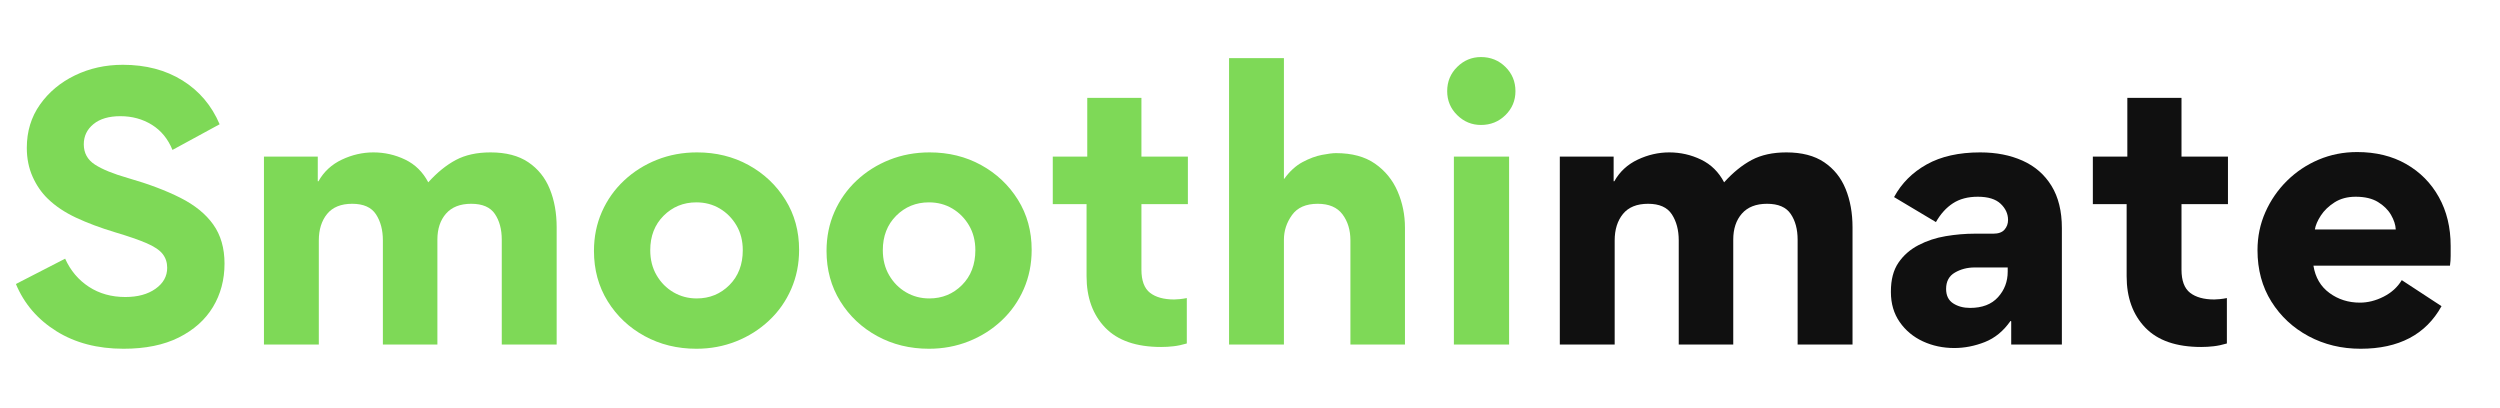
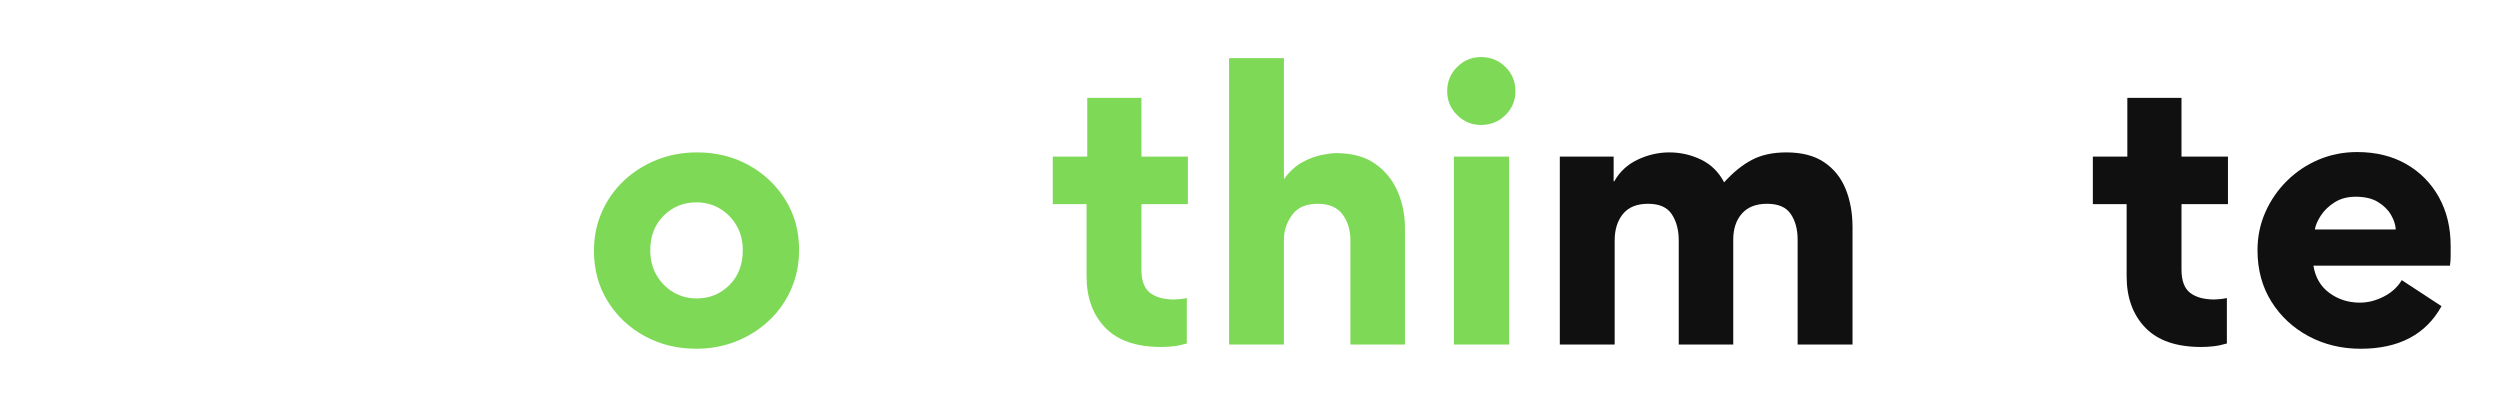
<svg xmlns="http://www.w3.org/2000/svg" version="1.2" preserveAspectRatio="xMidYMid meet" height="245" viewBox="0 0 1125 183.75" zoomAndPan="magnify" width="1500">
  <defs />
  <g id="e7dace60f7">
    <g style="fill:#7ed957;fill-opacity:1;">
      <g transform="translate(4.142, 155.031)">
-         <path d="M 33.562 -90.094 C 33.562 -86.188 35.223 -83.148 38.547 -80.984 C 41.879 -78.816 46.867 -76.785 53.516 -74.891 C 62.703 -72.254 70.539 -69.297 77.031 -66.016 C 83.52 -62.742 88.453 -58.734 91.828 -53.984 C 95.203 -49.234 96.891 -43.379 96.891 -36.422 C 96.891 -29.129 95.148 -22.609 91.672 -16.859 C 88.191 -11.109 83.07 -6.539 76.312 -3.156 C 69.562 0.219 61.273 1.906 51.453 1.906 C 39.734 1.906 29.648 -0.734 21.203 -6.016 C 12.766 -11.297 6.703 -18.367 3.016 -27.234 L 25.172 -38.625 C 27.598 -33.25 31.16 -29.031 35.859 -25.969 C 40.555 -22.906 46.02 -21.375 52.25 -21.375 C 57.844 -21.375 62.379 -22.613 65.859 -25.094 C 69.348 -27.57 71.094 -30.711 71.094 -34.516 C 71.094 -36.941 70.406 -39.023 69.031 -40.766 C 67.656 -42.504 65.254 -44.113 61.828 -45.594 C 58.398 -47.07 53.676 -48.707 47.656 -50.5 C 41.008 -52.508 35.148 -54.703 30.078 -57.078 C 25.016 -59.453 20.797 -62.273 17.422 -65.547 C 14.566 -68.297 12.27 -71.617 10.531 -75.516 C 8.789 -79.422 7.922 -83.75 7.922 -88.5 C 7.922 -95.895 9.898 -102.391 13.859 -107.984 C 17.816 -113.578 23.066 -117.957 29.609 -121.125 C 36.148 -124.289 43.328 -125.875 51.141 -125.875 C 61.484 -125.875 70.426 -123.523 77.969 -118.828 C 85.52 -114.129 91.094 -107.555 94.688 -99.109 L 73.469 -87.562 C 71.457 -92.52 68.367 -96.289 64.203 -98.875 C 60.035 -101.457 55.312 -102.75 50.031 -102.75 C 44.863 -102.75 40.828 -101.562 37.922 -99.188 C 35.016 -96.812 33.562 -93.781 33.562 -90.094 Z M 33.562 -90.094" style="stroke:none" />
-       </g>
+         </g>
    </g>
    <g style="fill:#7ed957;fill-opacity:1;">
      <g transform="translate(107.373, 155.031)">
-         <path d="M 104.656 -63.328 C 99.695 -63.328 95.922 -61.848 93.328 -58.891 C 90.742 -55.941 89.453 -52.039 89.453 -47.188 L 89.453 0 L 64.922 0 L 64.922 -46.859 C 64.922 -51.504 63.891 -55.41 61.828 -58.578 C 59.766 -61.742 56.203 -63.328 51.141 -63.328 C 46.078 -63.328 42.301 -61.797 39.812 -58.734 C 37.332 -55.672 36.094 -51.711 36.094 -46.859 L 36.094 0 L 11.406 0 L 11.406 -84.547 L 35.625 -84.547 L 35.625 -73.469 L 35.938 -73.469 C 38.363 -77.789 41.875 -81.035 46.469 -83.203 C 51.062 -85.367 55.785 -86.453 60.641 -86.453 C 65.703 -86.453 70.477 -85.367 74.969 -83.203 C 79.457 -81.035 82.914 -77.629 85.344 -72.984 C 89.352 -77.422 93.492 -80.773 97.766 -83.047 C 102.047 -85.316 107.242 -86.453 113.359 -86.453 C 120.328 -86.453 126 -84.973 130.375 -82.016 C 134.758 -79.055 137.977 -75.039 140.031 -69.969 C 142.094 -64.906 143.125 -59.156 143.125 -52.719 L 143.125 0 L 118.422 0 L 118.422 -47.188 C 118.422 -51.82 117.391 -55.672 115.328 -58.734 C 113.273 -61.797 109.719 -63.328 104.656 -63.328 Z M 104.656 -63.328" style="stroke:none" />
-       </g>
+         </g>
    </g>
    <g style="fill:#7ed957;fill-opacity:1;">
      <g transform="translate(261.111, 155.031)">
        <path d="M 6.172 -42.109 C 6.172 -48.441 7.359 -54.301 9.734 -59.688 C 12.109 -65.07 15.43 -69.77 19.703 -73.781 C 23.984 -77.789 28.922 -80.906 34.516 -83.125 C 40.109 -85.344 46.125 -86.453 52.562 -86.453 C 61.113 -86.453 68.844 -84.551 75.75 -80.75 C 82.664 -76.945 88.18 -71.742 92.297 -65.141 C 96.422 -58.547 98.484 -51.031 98.484 -42.594 C 98.484 -36.258 97.297 -30.375 94.922 -24.938 C 92.547 -19.5 89.219 -14.773 84.938 -10.766 C 80.664 -6.754 75.734 -3.641 70.141 -1.422 C 64.547 0.797 58.582 1.906 52.25 1.906 C 43.695 1.906 35.938 0.004 28.969 -3.797 C 22.008 -7.598 16.469 -12.82 12.344 -19.469 C 8.227 -26.125 6.172 -33.672 6.172 -42.109 Z M 31.5 -42.438 C 31.5 -38.207 32.445 -34.457 34.344 -31.188 C 36.25 -27.914 38.785 -25.352 41.953 -23.5 C 45.117 -21.656 48.602 -20.734 52.406 -20.734 C 58.207 -20.734 63.113 -22.738 67.125 -26.75 C 71.133 -30.77 73.141 -36 73.141 -42.438 C 73.141 -46.656 72.191 -50.375 70.297 -53.594 C 68.398 -56.812 65.895 -59.344 62.781 -61.188 C 59.664 -63.039 56.156 -63.969 52.25 -63.969 C 46.445 -63.969 41.535 -61.961 37.516 -57.953 C 33.504 -53.941 31.5 -48.77 31.5 -42.438 Z M 31.5 -42.438" style="stroke:none" />
      </g>
    </g>
    <g style="fill:#7ed957;fill-opacity:1;">
      <g transform="translate(365.767, 155.031)">
-         <path d="M 6.172 -42.109 C 6.172 -48.441 7.359 -54.301 9.734 -59.688 C 12.109 -65.07 15.43 -69.77 19.703 -73.781 C 23.984 -77.789 28.922 -80.906 34.516 -83.125 C 40.109 -85.344 46.125 -86.453 52.562 -86.453 C 61.113 -86.453 68.844 -84.551 75.75 -80.75 C 82.664 -76.945 88.18 -71.742 92.297 -65.141 C 96.422 -58.547 98.484 -51.031 98.484 -42.594 C 98.484 -36.258 97.297 -30.375 94.922 -24.938 C 92.547 -19.5 89.219 -14.773 84.938 -10.766 C 80.664 -6.754 75.734 -3.641 70.141 -1.422 C 64.547 0.797 58.582 1.906 52.25 1.906 C 43.695 1.906 35.938 0.004 28.969 -3.797 C 22.008 -7.598 16.469 -12.82 12.344 -19.469 C 8.227 -26.125 6.172 -33.672 6.172 -42.109 Z M 31.5 -42.438 C 31.5 -38.207 32.445 -34.457 34.344 -31.188 C 36.25 -27.914 38.785 -25.352 41.953 -23.5 C 45.117 -21.656 48.602 -20.734 52.406 -20.734 C 58.207 -20.734 63.113 -22.738 67.125 -26.75 C 71.133 -30.77 73.141 -36 73.141 -42.438 C 73.141 -46.656 72.191 -50.375 70.297 -53.594 C 68.398 -56.812 65.895 -59.344 62.781 -61.188 C 59.664 -63.039 56.156 -63.969 52.25 -63.969 C 46.445 -63.969 41.535 -61.961 37.516 -57.953 C 33.504 -53.941 31.5 -48.77 31.5 -42.438 Z M 31.5 -42.438" style="stroke:none" />
-       </g>
+         </g>
    </g>
    <g style="fill:#7ed957;fill-opacity:1;">
      <g transform="translate(470.422, 155.031)">
        <path d="M 63.641 -0.469 C 61.535 0.156 59.555 0.57 57.703 0.781 C 55.859 1 53.988 1.109 52.094 1.109 C 40.906 1.109 32.516 -1.789 26.922 -7.594 C 21.328 -13.406 18.531 -21.113 18.531 -30.719 L 18.531 -63.172 L 3.328 -63.172 L 3.328 -84.547 L 18.844 -84.547 L 18.844 -110.984 L 43.219 -110.984 L 43.219 -84.547 L 64.125 -84.547 L 64.125 -63.172 L 43.219 -63.172 L 43.219 -33.719 C 43.219 -28.758 44.508 -25.273 47.094 -23.266 C 49.688 -21.266 53.305 -20.266 57.953 -20.266 C 58.578 -20.266 59.414 -20.316 60.469 -20.422 C 61.531 -20.523 62.586 -20.688 63.641 -20.906 Z M 63.641 -0.469" style="stroke:none" />
      </g>
    </g>
    <g style="fill:#7ed957;fill-opacity:1;">
      <g transform="translate(541.671, 155.031)">
        <path d="M 66.016 -46.859 C 66.016 -51.504 64.828 -55.41 62.453 -58.578 C 60.078 -61.742 56.359 -63.328 51.297 -63.328 C 46.016 -63.328 42.16 -61.641 39.734 -58.266 C 37.305 -54.891 36.094 -51.195 36.094 -47.188 L 36.094 0 L 11.406 0 L 11.406 -128.875 L 36.094 -128.875 L 36.094 -74.578 L 36.25 -74.578 C 38.688 -77.953 41.43 -80.457 44.484 -82.094 C 47.547 -83.727 50.445 -84.805 53.188 -85.328 C 55.938 -85.859 58.051 -86.125 59.531 -86.125 C 66.707 -86.125 72.562 -84.539 77.094 -81.375 C 81.633 -78.207 85.016 -74.062 87.234 -68.938 C 89.453 -63.82 90.562 -58.363 90.562 -52.562 L 90.562 0 L 66.016 0 Z M 66.016 -46.859" style="stroke:none" />
      </g>
    </g>
    <g style="fill:#7ed957;fill-opacity:1;">
      <g transform="translate(642.843, 155.031)">
        <path d="M 8.391 -114 C 8.391 -118.32 9.895 -121.961 12.906 -124.922 C 15.914 -127.879 19.477 -129.359 23.594 -129.359 C 27.914 -129.359 31.582 -127.879 34.594 -124.922 C 37.602 -121.961 39.109 -118.32 39.109 -114 C 39.109 -109.77 37.602 -106.176 34.594 -103.219 C 31.582 -100.27 27.914 -98.797 23.594 -98.797 C 19.477 -98.797 15.914 -100.27 12.906 -103.219 C 9.895 -106.176 8.391 -109.77 8.391 -114 Z M 11.406 0 L 36.25 0 L 36.25 -84.547 L 11.406 -84.547 Z M 11.406 0" style="stroke:none" />
      </g>
    </g>
    <g style="fill:#101010;fill-opacity:1;">
      <g transform="translate(690.51, 155.031)">
        <path d="M 104.656 -63.328 C 99.695 -63.328 95.922 -61.848 93.328 -58.891 C 90.742 -55.941 89.453 -52.039 89.453 -47.188 L 89.453 0 L 64.922 0 L 64.922 -46.859 C 64.922 -51.504 63.891 -55.41 61.828 -58.578 C 59.766 -61.742 56.203 -63.328 51.141 -63.328 C 46.078 -63.328 42.301 -61.797 39.812 -58.734 C 37.332 -55.672 36.094 -51.711 36.094 -46.859 L 36.094 0 L 11.406 0 L 11.406 -84.547 L 35.625 -84.547 L 35.625 -73.469 L 35.938 -73.469 C 38.363 -77.789 41.875 -81.035 46.469 -83.203 C 51.062 -85.367 55.785 -86.453 60.641 -86.453 C 65.703 -86.453 70.477 -85.367 74.969 -83.203 C 79.457 -81.035 82.914 -77.629 85.344 -72.984 C 89.352 -77.422 93.492 -80.773 97.766 -83.047 C 102.047 -85.316 107.242 -86.453 113.359 -86.453 C 120.328 -86.453 126 -84.973 130.375 -82.016 C 134.758 -79.055 137.977 -75.039 140.031 -69.969 C 142.094 -64.906 143.125 -59.156 143.125 -52.719 L 143.125 0 L 118.422 0 L 118.422 -47.188 C 118.422 -51.82 117.391 -55.672 115.328 -58.734 C 113.273 -61.797 109.719 -63.328 104.656 -63.328 Z M 104.656 -63.328" style="stroke:none" />
      </g>
    </g>
    <g style="fill:#101010;fill-opacity:1;">
      <g transform="translate(844.248, 155.031)">
-         <path d="M 35.156 1.578 C 30.082 1.578 25.379 0.578 21.047 -1.422 C 16.723 -3.43 13.242 -6.332 10.609 -10.125 C 7.973 -13.926 6.656 -18.414 6.656 -23.594 L 6.656 -23.906 C 6.656 -29.188 7.785 -33.488 10.047 -36.812 C 12.316 -40.133 15.328 -42.77 19.078 -44.719 C 22.828 -46.676 26.914 -48.023 31.344 -48.766 C 35.781 -49.504 40.109 -49.875 44.328 -49.875 L 52.719 -49.875 C 55.039 -49.875 56.727 -50.477 57.781 -51.688 C 58.844 -52.906 59.375 -54.359 59.375 -56.047 C 59.375 -58.797 58.266 -61.223 56.047 -63.328 C 53.828 -65.441 50.395 -66.5 45.75 -66.5 C 41.32 -66.5 37.602 -65.52 34.594 -63.562 C 31.582 -61.613 29.023 -58.789 26.922 -55.094 L 8.078 -66.344 C 11.453 -72.57 16.359 -77.477 22.797 -81.062 C 29.234 -84.656 37.254 -86.453 46.859 -86.453 C 54.035 -86.453 60.395 -85.207 65.938 -82.719 C 71.477 -80.238 75.805 -76.469 78.922 -71.406 C 82.035 -66.344 83.594 -60.008 83.594 -52.406 L 83.594 0 L 60.797 0 L 60.797 -10.453 L 60.484 -10.609 C 57.316 -6.066 53.461 -2.898 48.922 -1.109 C 44.379 0.68 39.789 1.578 35.156 1.578 Z M 42.281 -16.469 C 47.758 -16.469 51.953 -18.078 54.859 -21.297 C 57.766 -24.516 59.219 -28.344 59.219 -32.781 L 59.219 -34.672 L 44.328 -34.672 C 41.055 -34.672 38.098 -33.906 35.453 -32.375 C 32.816 -30.844 31.5 -28.391 31.5 -25.016 C 31.5 -22.055 32.555 -19.891 34.672 -18.516 C 36.785 -17.148 39.32 -16.469 42.281 -16.469 Z M 42.281 -16.469" style="stroke:none" />
-       </g>
+         </g>
    </g>
    <g style="fill:#101010;fill-opacity:1;">
      <g transform="translate(938.455, 155.031)">
        <path d="M 63.641 -0.469 C 61.535 0.156 59.555 0.57 57.703 0.781 C 55.859 1 53.988 1.109 52.094 1.109 C 40.906 1.109 32.516 -1.789 26.922 -7.594 C 21.328 -13.406 18.531 -21.113 18.531 -30.719 L 18.531 -63.172 L 3.328 -63.172 L 3.328 -84.547 L 18.844 -84.547 L 18.844 -110.984 L 43.219 -110.984 L 43.219 -84.547 L 64.125 -84.547 L 64.125 -63.172 L 43.219 -63.172 L 43.219 -33.719 C 43.219 -28.758 44.508 -25.273 47.094 -23.266 C 49.688 -21.266 53.305 -20.266 57.953 -20.266 C 58.578 -20.266 59.414 -20.316 60.469 -20.422 C 61.531 -20.523 62.586 -20.688 63.641 -20.906 Z M 63.641 -0.469" style="stroke:none" />
      </g>
    </g>
    <g style="fill:#101010;fill-opacity:1;">
      <g transform="translate(1009.703, 155.031)">
        <path d="M 31.344 -35.469 C 32.188 -30.188 34.586 -26.094 38.547 -23.188 C 42.504 -20.289 47.07 -18.844 52.25 -18.844 C 55.832 -18.844 59.391 -19.738 62.922 -21.531 C 66.461 -23.32 69.188 -25.801 71.094 -28.969 L 88.984 -17.25 C 81.91 -4.477 69.77 1.906 52.562 1.906 C 44.008 1.906 36.223 0.031 29.203 -3.719 C 22.191 -7.469 16.598 -12.664 12.422 -19.312 C 8.254 -25.969 6.172 -33.676 6.172 -42.438 C 6.172 -48.551 7.359 -54.273 9.734 -59.609 C 12.109 -64.941 15.352 -69.641 19.469 -73.703 C 23.594 -77.766 28.344 -80.93 33.719 -83.203 C 39.102 -85.473 44.859 -86.609 50.984 -86.609 C 59.422 -86.609 66.781 -84.812 73.062 -81.219 C 79.344 -77.633 84.25 -72.676 87.781 -66.344 C 91.32 -60.008 93.094 -52.672 93.094 -44.328 C 93.094 -42.848 93.094 -41.367 93.094 -39.891 C 93.094 -38.422 92.988 -36.945 92.781 -35.469 Z M 68.391 -51.766 C 68.285 -53.879 67.57 -56.07 66.25 -58.344 C 64.938 -60.613 62.984 -62.539 60.391 -64.125 C 57.805 -65.707 54.457 -66.5 50.344 -66.5 C 46.656 -66.5 43.488 -65.656 40.844 -63.969 C 38.207 -62.281 36.148 -60.301 34.672 -58.031 C 33.191 -55.758 32.297 -53.672 31.984 -51.766 Z M 68.391 -51.766" style="stroke:none" />
      </g>
    </g>
  </g>
</svg>